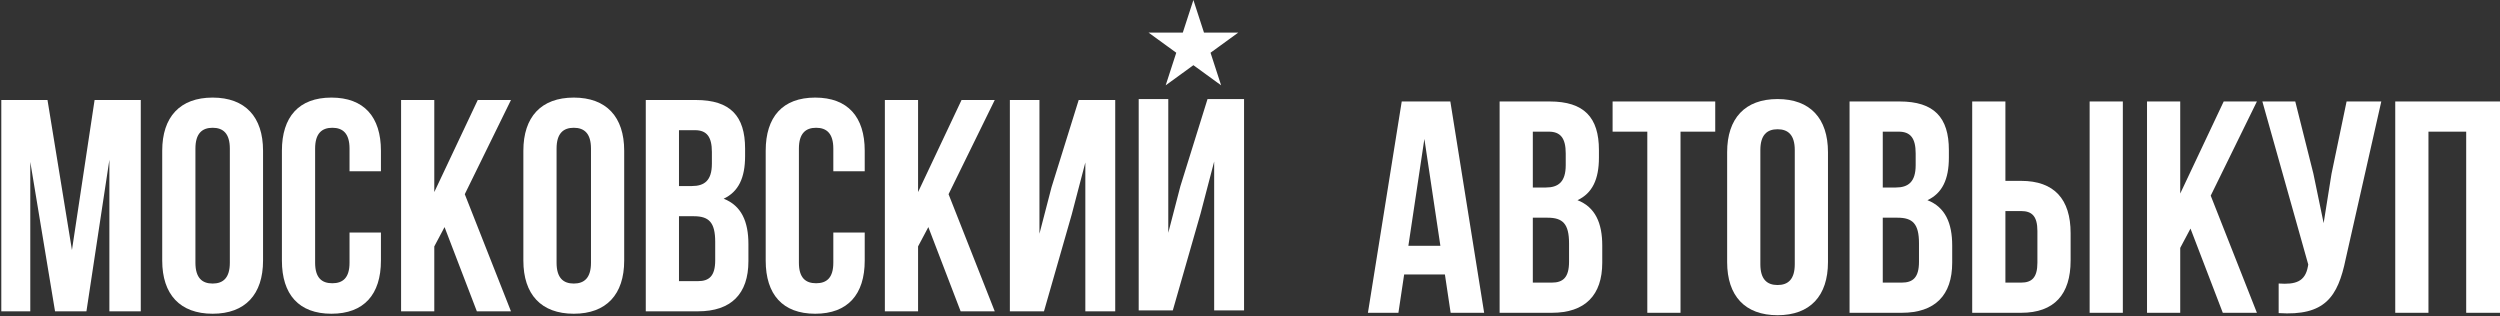
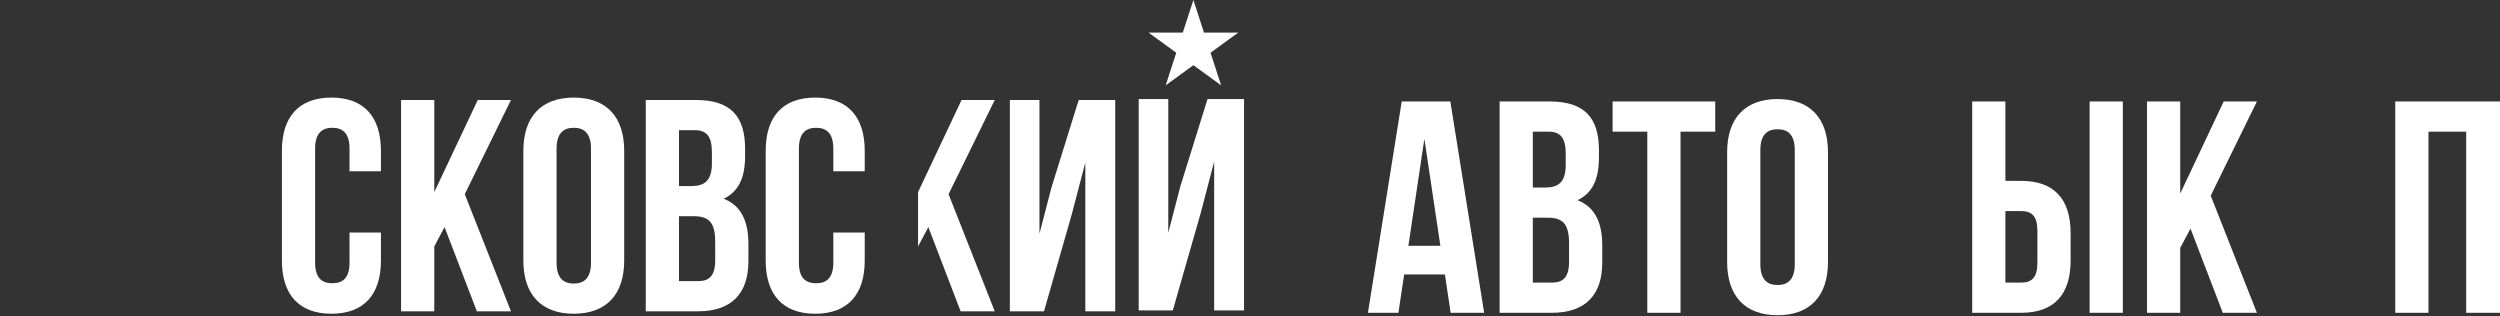
<svg xmlns="http://www.w3.org/2000/svg" width="530" height="67" viewBox="0 0 530 67" fill="none">
  <rect x="0" y="0" width="530" height="67" fill="#333333" stroke="none" />
  <path d="M514.833 27.912V66.312H507.793V21.512H530.001V66.312H522.833V27.912H514.833Z" fill="white" />
-   <path d="M504.836 21.512L497.284 54.92C495.62 62.984 492.868 67.016 483.076 66.376V60.104C486.66 60.36 488.708 59.72 489.284 56.456L489.348 56.072L479.62 21.512H486.596L490.436 36.808L492.612 47.304L494.276 36.872L497.476 21.512H504.836Z" fill="white" />
  <path d="M471.232 66.312L464.384 48.456L462.208 52.552V66.312H455.168V21.512H462.208V41.032L471.424 21.512H478.464L468.672 41.48L478.464 66.312H471.232Z" fill="white" />
  <path d="M428.474 66.312H418.106V21.512H425.146V38.344H428.474C435.514 38.344 438.97 42.248 438.97 49.416V55.24C438.97 62.408 435.514 66.312 428.474 66.312ZM425.146 59.912H428.474C430.714 59.912 431.93 58.888 431.93 55.688V48.968C431.93 45.768 430.714 44.744 428.474 44.744H425.146V59.912ZM450.042 66.312H443.002V21.512H450.042V66.312Z" fill="white" />
-   <path d="M402.73 21.512C410.026 21.512 413.162 24.904 413.162 31.816V33.416C413.162 38.024 411.754 40.968 408.618 42.44C412.394 43.912 413.866 47.304 413.866 52.04V55.688C413.866 62.6 410.218 66.312 403.178 66.312H392.106V21.512H402.73ZM402.282 46.152H399.146V59.912H403.178C405.546 59.912 406.826 58.824 406.826 55.496V51.592C406.826 47.432 405.482 46.152 402.282 46.152ZM402.538 27.912H399.146V39.752H401.898C404.522 39.752 406.122 38.6 406.122 35.016V32.52C406.122 29.32 405.034 27.912 402.538 27.912Z" fill="white" />
  <path d="M373.195 31.816V56.008C373.195 59.208 374.603 60.424 376.843 60.424C379.083 60.424 380.491 59.208 380.491 56.008V31.816C380.491 28.616 379.083 27.4 376.843 27.4C374.603 27.4 373.195 28.616 373.195 31.816ZM366.155 55.56V32.264C366.155 25.096 369.931 21 376.843 21C383.755 21 387.531 25.096 387.531 32.264V55.56C387.531 62.728 383.755 66.824 376.843 66.824C369.931 66.824 366.155 62.728 366.155 55.56Z" fill="white" />
  <path d="M341.87 27.912V21.512H363.63V27.912H356.27V66.312H349.23V27.912H341.87Z" fill="white" />
  <path d="M328.542 21.512C335.838 21.512 338.974 24.904 338.974 31.816V33.416C338.974 38.024 337.566 40.968 334.43 42.44C338.206 43.912 339.678 47.304 339.678 52.04V55.688C339.678 62.6 336.03 66.312 328.99 66.312H317.918V21.512H328.542ZM328.094 46.152H324.958V59.912H328.99C331.358 59.912 332.638 58.824 332.638 55.496V51.592C332.638 47.432 331.294 46.152 328.094 46.152ZM328.35 27.912H324.958V39.752H327.71C330.334 39.752 331.934 38.6 331.934 35.016V32.52C331.934 29.32 330.846 27.912 328.35 27.912Z" fill="white" />
  <path d="M307.472 21.512L314.64 66.312H307.536L306.32 58.184H297.68L296.464 66.312H290L297.168 21.512H307.472ZM301.968 29.448L298.576 52.104H305.36L301.968 29.448Z" fill="white" />
  <path d="M248.636 65.8H241.404V21H247.676V49.352L250.236 39.496L255.996 21H263.74V65.8H257.404V34.248L254.524 45.256L248.636 65.8Z" fill="white" />
  <path d="M227.211 45.456L221.323 66H214.091V21.2H220.363V49.552L222.923 39.696L228.683 21.2H236.427V66H230.091V34.448L227.211 45.456Z" fill="white" />
-   <path d="M203.655 66L196.807 48.144L194.631 52.24V66H187.591V21.2H194.631V40.72L203.847 21.2H210.887L201.095 41.168L210.887 66H203.655Z" fill="white" />
+   <path d="M203.655 66L196.807 48.144L194.631 52.24V66H187.591H194.631V40.72L203.847 21.2H210.887L201.095 41.168L210.887 66H203.655Z" fill="white" />
  <path d="M176.664 49.296H183.32V55.248C183.32 62.416 179.736 66.512 172.824 66.512C165.912 66.512 162.328 62.416 162.328 55.248V31.952C162.328 24.784 165.912 20.688 172.824 20.688C179.736 20.688 183.32 24.784 183.32 31.952V36.304H176.664V31.504C176.664 28.304 175.256 27.088 173.016 27.088C170.776 27.088 169.368 28.304 169.368 31.504V55.696C169.368 58.896 170.776 60.048 173.016 60.048C175.256 60.048 176.664 58.896 176.664 55.696V49.296Z" fill="white" />
  <path d="M147.528 21.2C154.824 21.2 157.96 24.592 157.96 31.504V33.104C157.96 37.712 156.552 40.656 153.416 42.128C157.192 43.6 158.664 46.992 158.664 51.728V55.376C158.664 62.288 155.016 66 147.976 66H136.904V21.2H147.528ZM147.08 45.84H143.944V59.6H147.976C150.344 59.6 151.624 58.512 151.624 55.184V51.28C151.624 47.12 150.28 45.84 147.08 45.84ZM147.336 27.6H143.944V39.44H146.696C149.32 39.44 150.92 38.288 150.92 34.704V32.208C150.92 29.008 149.832 27.6 147.336 27.6Z" fill="white" />
  <path d="M117.993 31.504V55.696C117.993 58.896 119.401 60.112 121.641 60.112C123.881 60.112 125.289 58.896 125.289 55.696V31.504C125.289 28.304 123.881 27.088 121.641 27.088C119.401 27.088 117.993 28.304 117.993 31.504ZM110.953 55.248V31.952C110.953 24.784 114.729 20.688 121.641 20.688C128.553 20.688 132.329 24.784 132.329 31.952V55.248C132.329 62.416 128.553 66.512 121.641 66.512C114.729 66.512 110.953 62.416 110.953 55.248Z" fill="white" />
  <path d="M101.093 66L94.245 48.144L92.069 52.24V66H85.029V21.2H92.069V40.72L101.285 21.2H108.325L98.533 41.168L108.325 66H101.093Z" fill="white" />
  <path d="M74.101 49.296H80.757V55.248C80.757 62.416 77.173 66.512 70.261 66.512C63.349 66.512 59.765 62.416 59.765 55.248V31.952C59.765 24.784 63.349 20.688 70.261 20.688C77.173 20.688 80.757 24.784 80.757 31.952V36.304H74.101V31.504C74.101 28.304 72.693 27.088 70.453 27.088C68.213 27.088 66.805 28.304 66.805 31.504V55.696C66.805 58.896 68.213 60.048 70.453 60.048C72.693 60.048 74.101 58.896 74.101 55.696V49.296Z" fill="white" />
-   <path d="M41.43 31.504V55.696C41.43 58.896 42.838 60.112 45.078 60.112C47.318 60.112 48.726 58.896 48.726 55.696V31.504C48.726 28.304 47.318 27.088 45.078 27.088C42.838 27.088 41.43 28.304 41.43 31.504ZM34.39 55.248V31.952C34.39 24.784 38.166 20.688 45.078 20.688C51.99 20.688 55.766 24.784 55.766 31.952V55.248C55.766 62.416 51.99 66.512 45.078 66.512C38.166 66.512 34.39 62.416 34.39 55.248Z" fill="white" />
-   <path d="M10.069 21.2L15.253 53.008L20.053 21.2H29.845V66H23.189V33.872L18.325 66H11.669L6.421 34.32V66H0.277V21.2H10.069Z" fill="white" />
  <path d="M253 0L255.245 6.91H262.511L256.633 11.18L258.878 18.09L253 13.82L247.122 18.09L249.367 11.18L243.489 6.91H250.755L253 0Z" fill="white" />
</svg>